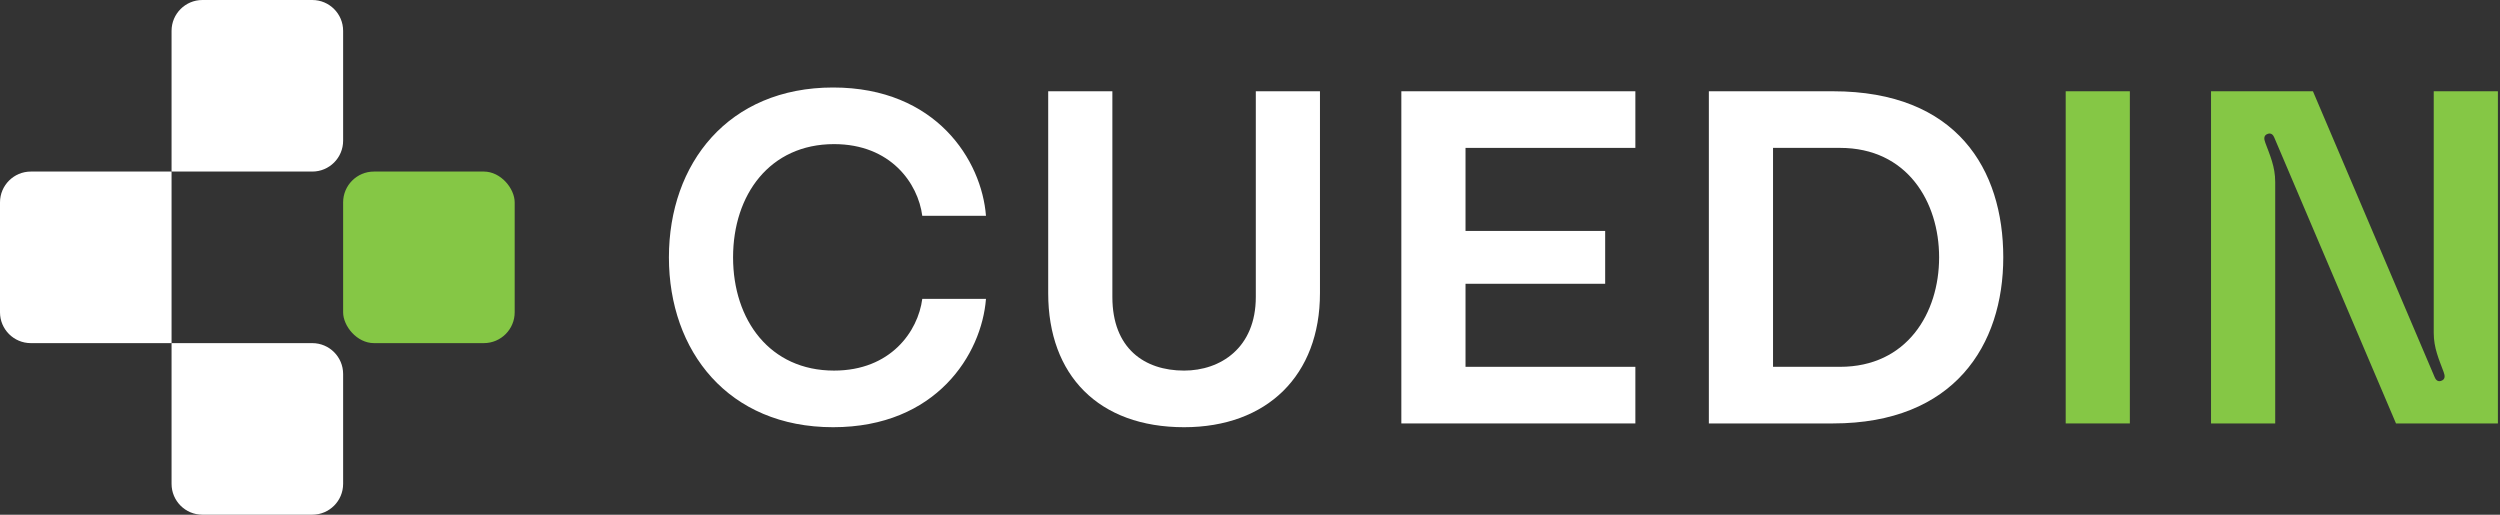
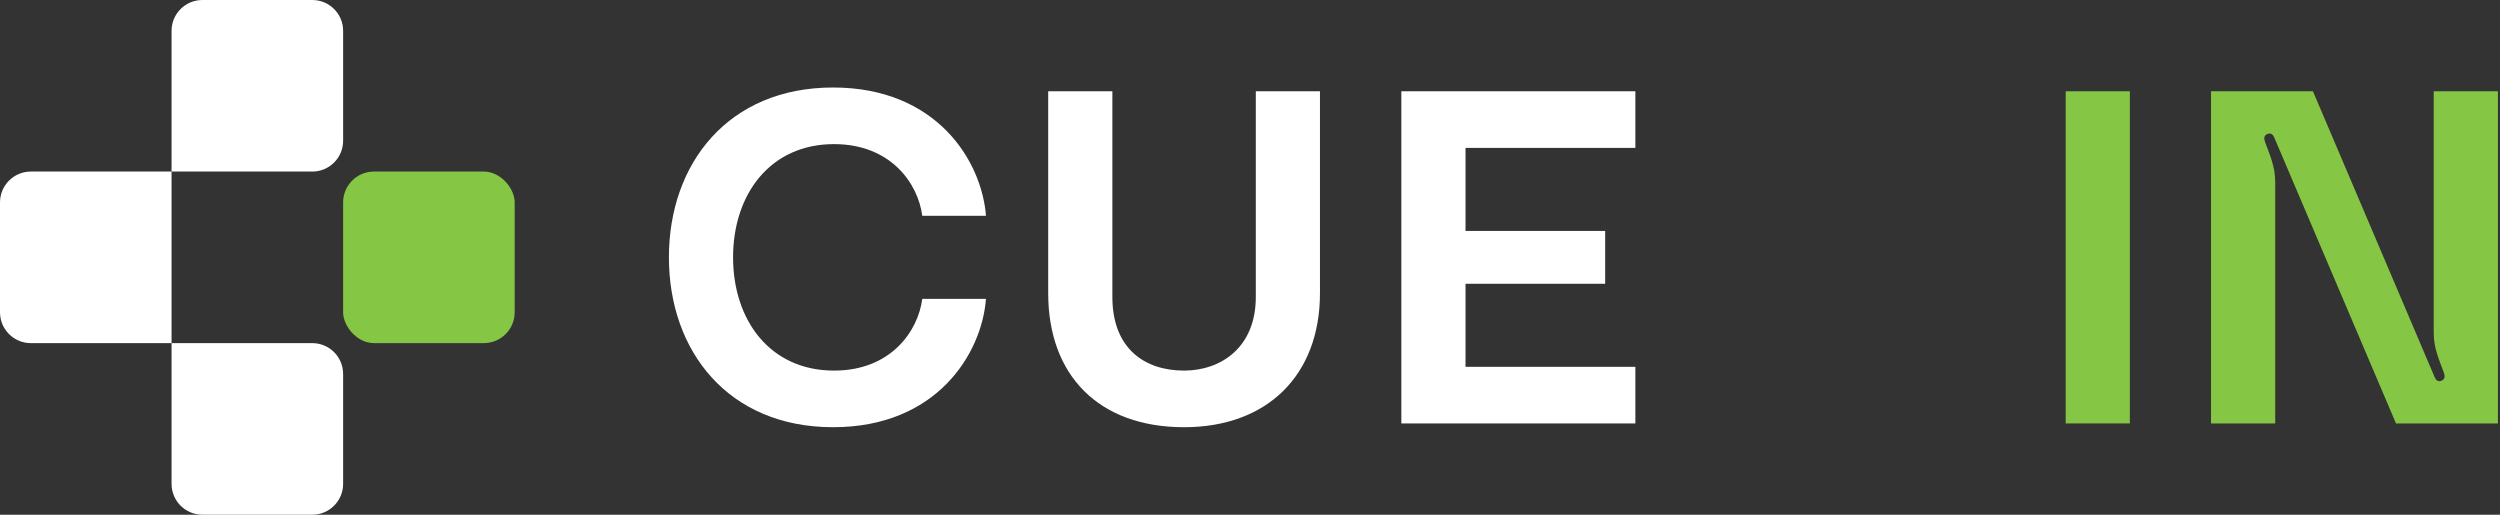
<svg xmlns="http://www.w3.org/2000/svg" width="136" height="28" viewBox="0 0 136 28" fill="none">
  <rect x="0" y="0" width="136" height="28" fill="#333333" stroke="none" />
  <path d="M0 11.011C0 10.084 0.751 9.333 1.678 9.333H9.333V18.666H1.678C0.751 18.666 0 17.915 0 16.989V11.011Z" fill="white" />
  <path d="M9.333 1.678C9.333 0.751 10.084 0 11.011 0H16.989C17.915 0 18.666 0.751 18.666 1.678V7.655C18.666 8.582 17.915 9.333 16.989 9.333H9.333V1.678Z" fill="white" />
  <rect x="18.666" y="9.333" width="9.333" height="9.333" rx="1.678" fill="#85C745" />
  <path d="M9.333 18.666H16.989C17.915 18.666 18.666 19.418 18.666 20.344V26.322C18.666 27.249 17.915 28 16.989 28H11.011C10.084 28 9.333 27.249 9.333 26.322V18.666Z" fill="white" />
  <path d="M120.28 23.035V4.965H125.824L132.446 20.519C132.498 20.648 132.6 20.776 132.78 20.725C133.037 20.648 133.011 20.442 132.934 20.237C132.677 19.544 132.395 18.928 132.395 18.107V4.965H135.886V23.035H130.342L123.72 7.481C123.668 7.352 123.566 7.224 123.386 7.275C123.129 7.352 123.155 7.558 123.232 7.763C123.489 8.456 123.771 9.072 123.771 9.893V23.035H120.28Z" fill="#85C745" />
  <path d="M115.864 23.035H112.374V4.965H115.864V23.035Z" fill="#85C745" />
-   <path d="M99.713 4.965C106.463 4.965 108.978 9.226 108.978 14C108.978 18.774 106.309 23.035 99.713 23.035H92.962V4.965H99.713ZM100.098 19.955C103.742 19.955 105.488 17.029 105.488 14C105.488 10.971 103.742 8.045 100.098 8.045H96.453V19.955H100.098Z" fill="white" />
  <path d="M88.964 8.045H79.724V12.563H87.321V15.437H79.724V19.955H88.964V23.035H76.233V4.965H88.964V8.045Z" fill="white" />
  <path d="M68.316 4.965H71.806V15.951C71.806 20.417 68.931 23.24 64.414 23.24C59.769 23.24 57.022 20.417 57.022 15.951V4.965H60.513V16.156C60.513 18.954 62.258 20.16 64.414 20.16C66.391 20.16 68.316 18.928 68.316 16.156V4.965Z" fill="white" />
  <path d="M36.389 14C36.389 8.892 39.623 4.76 45.321 4.76C50.942 4.76 53.406 8.738 53.637 11.741H50.172C49.941 9.97 48.452 7.84 45.372 7.84C41.881 7.84 39.879 10.586 39.879 14C39.879 17.413 41.881 20.16 45.372 20.16C48.452 20.16 49.941 18.029 50.172 16.258H53.637C53.406 19.261 50.942 23.24 45.321 23.24C39.623 23.24 36.389 19.107 36.389 14Z" fill="white" />
</svg>